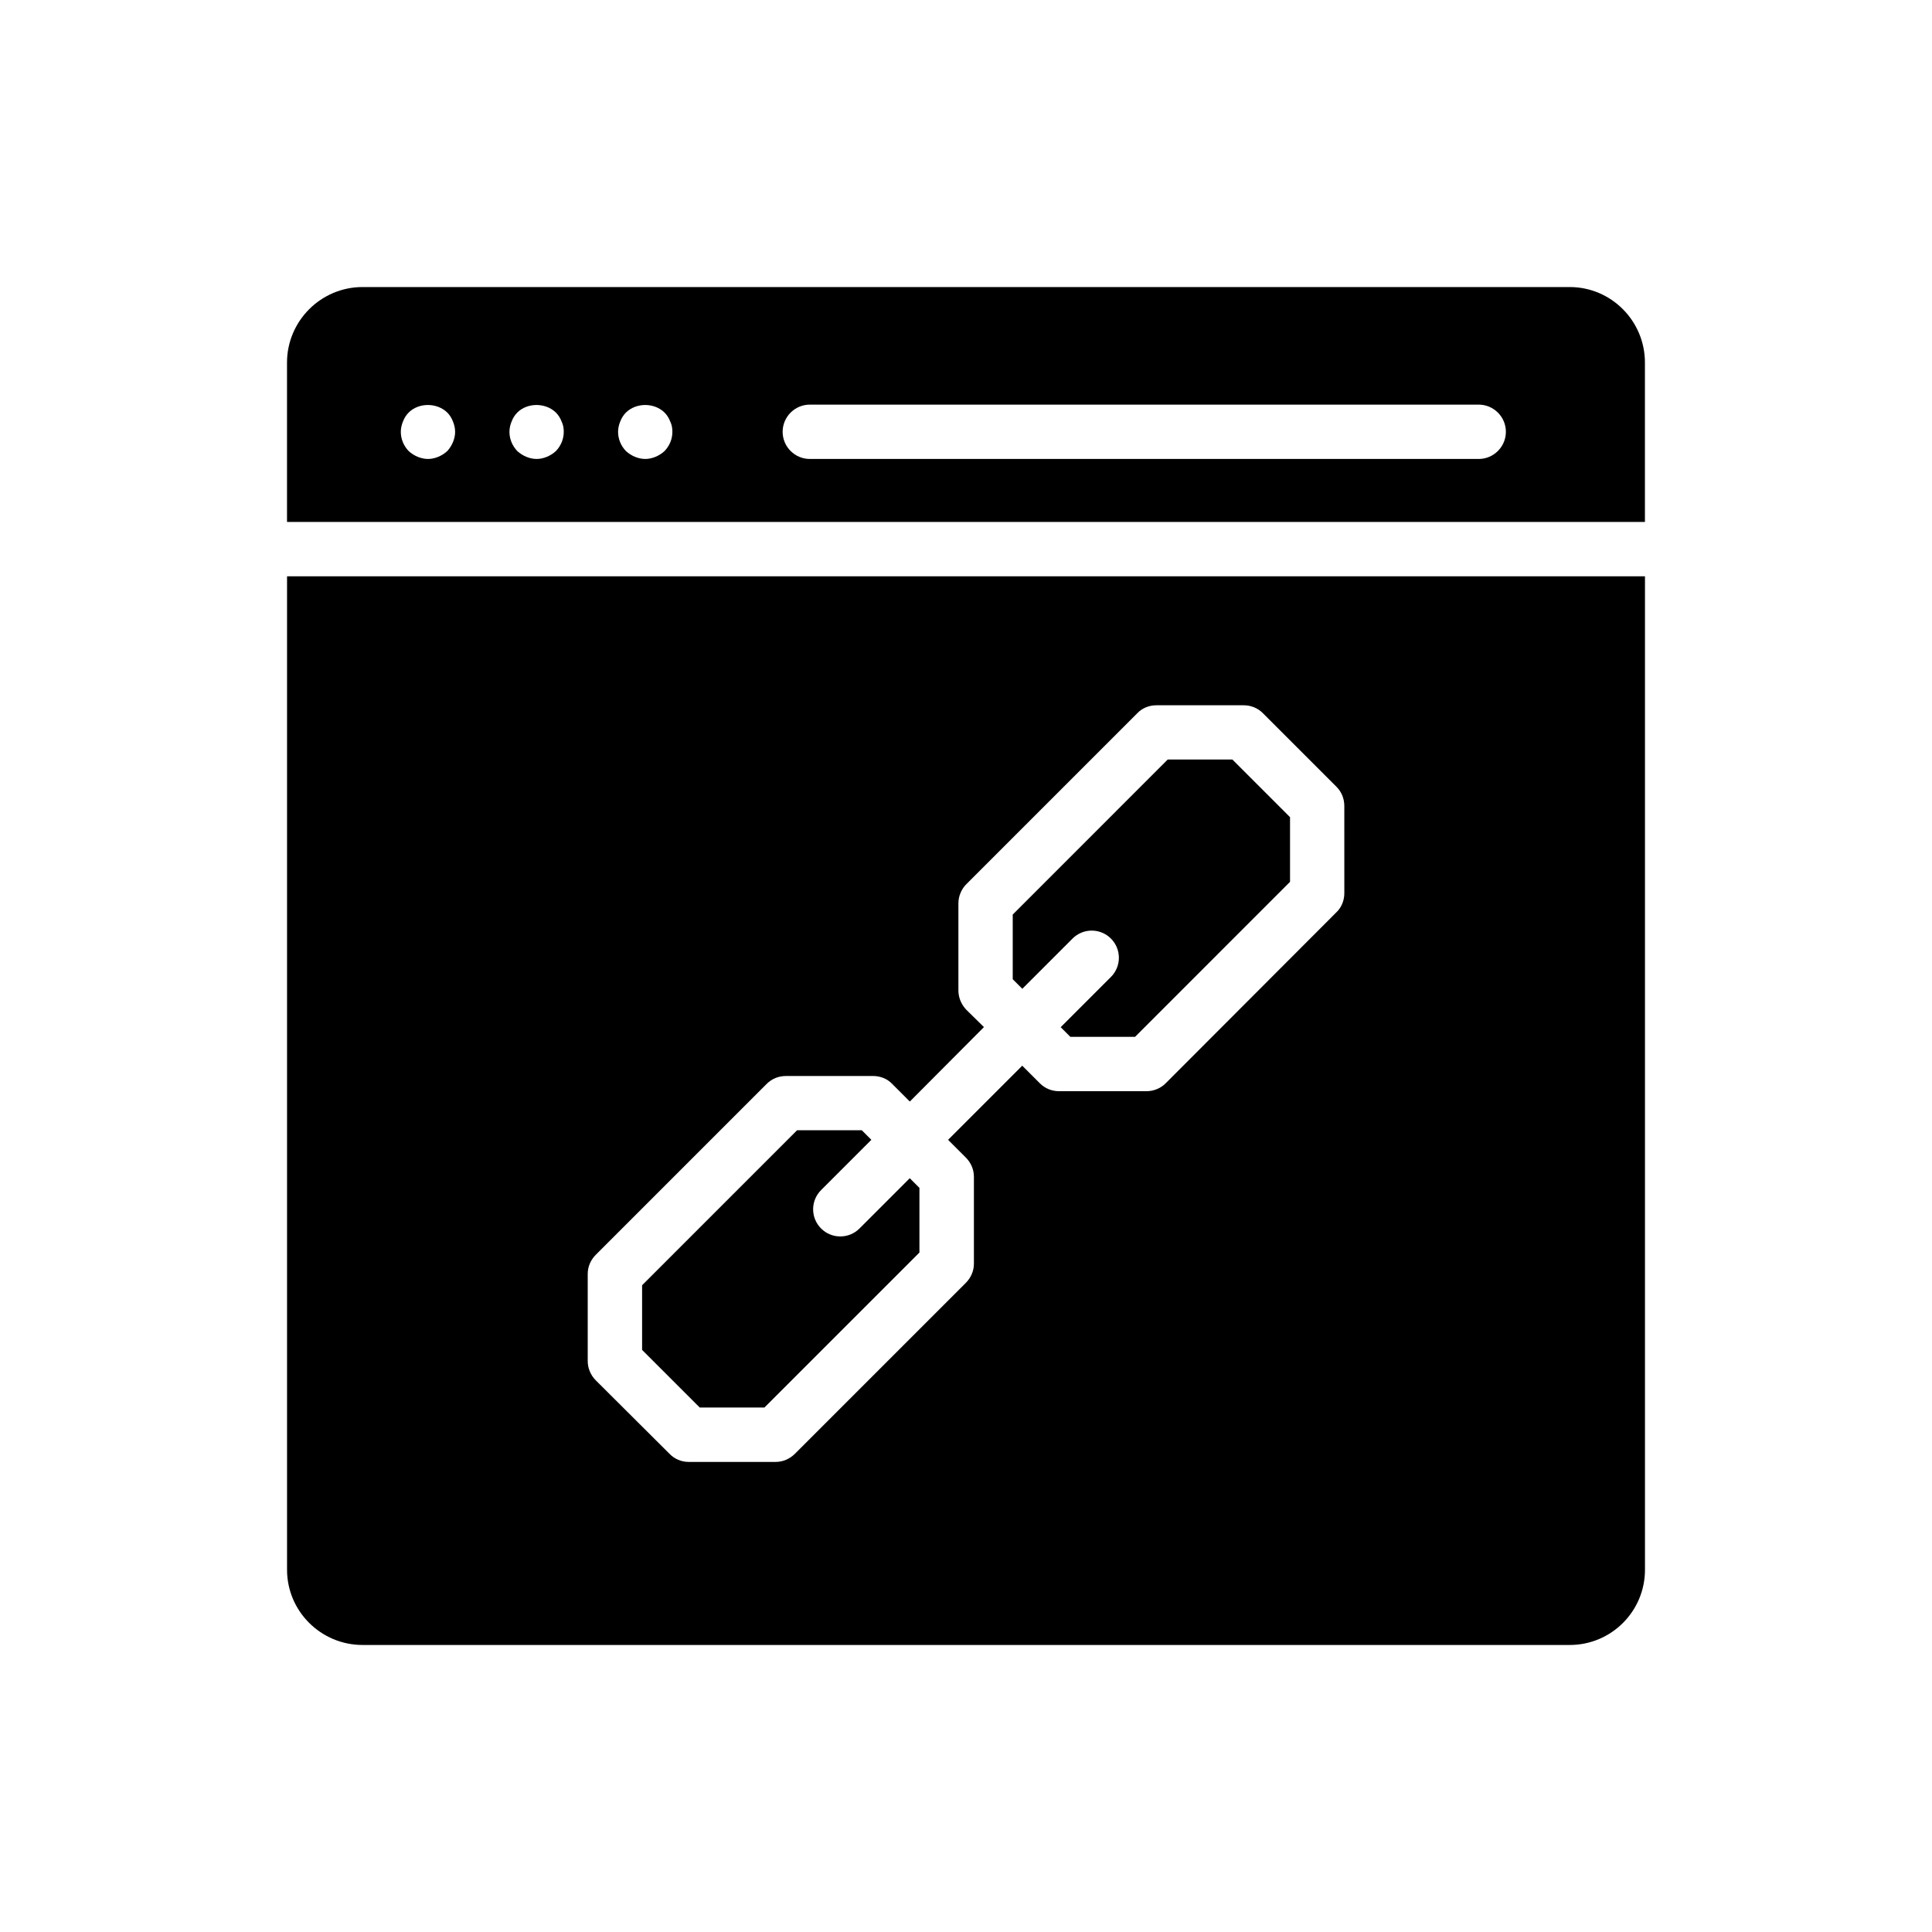
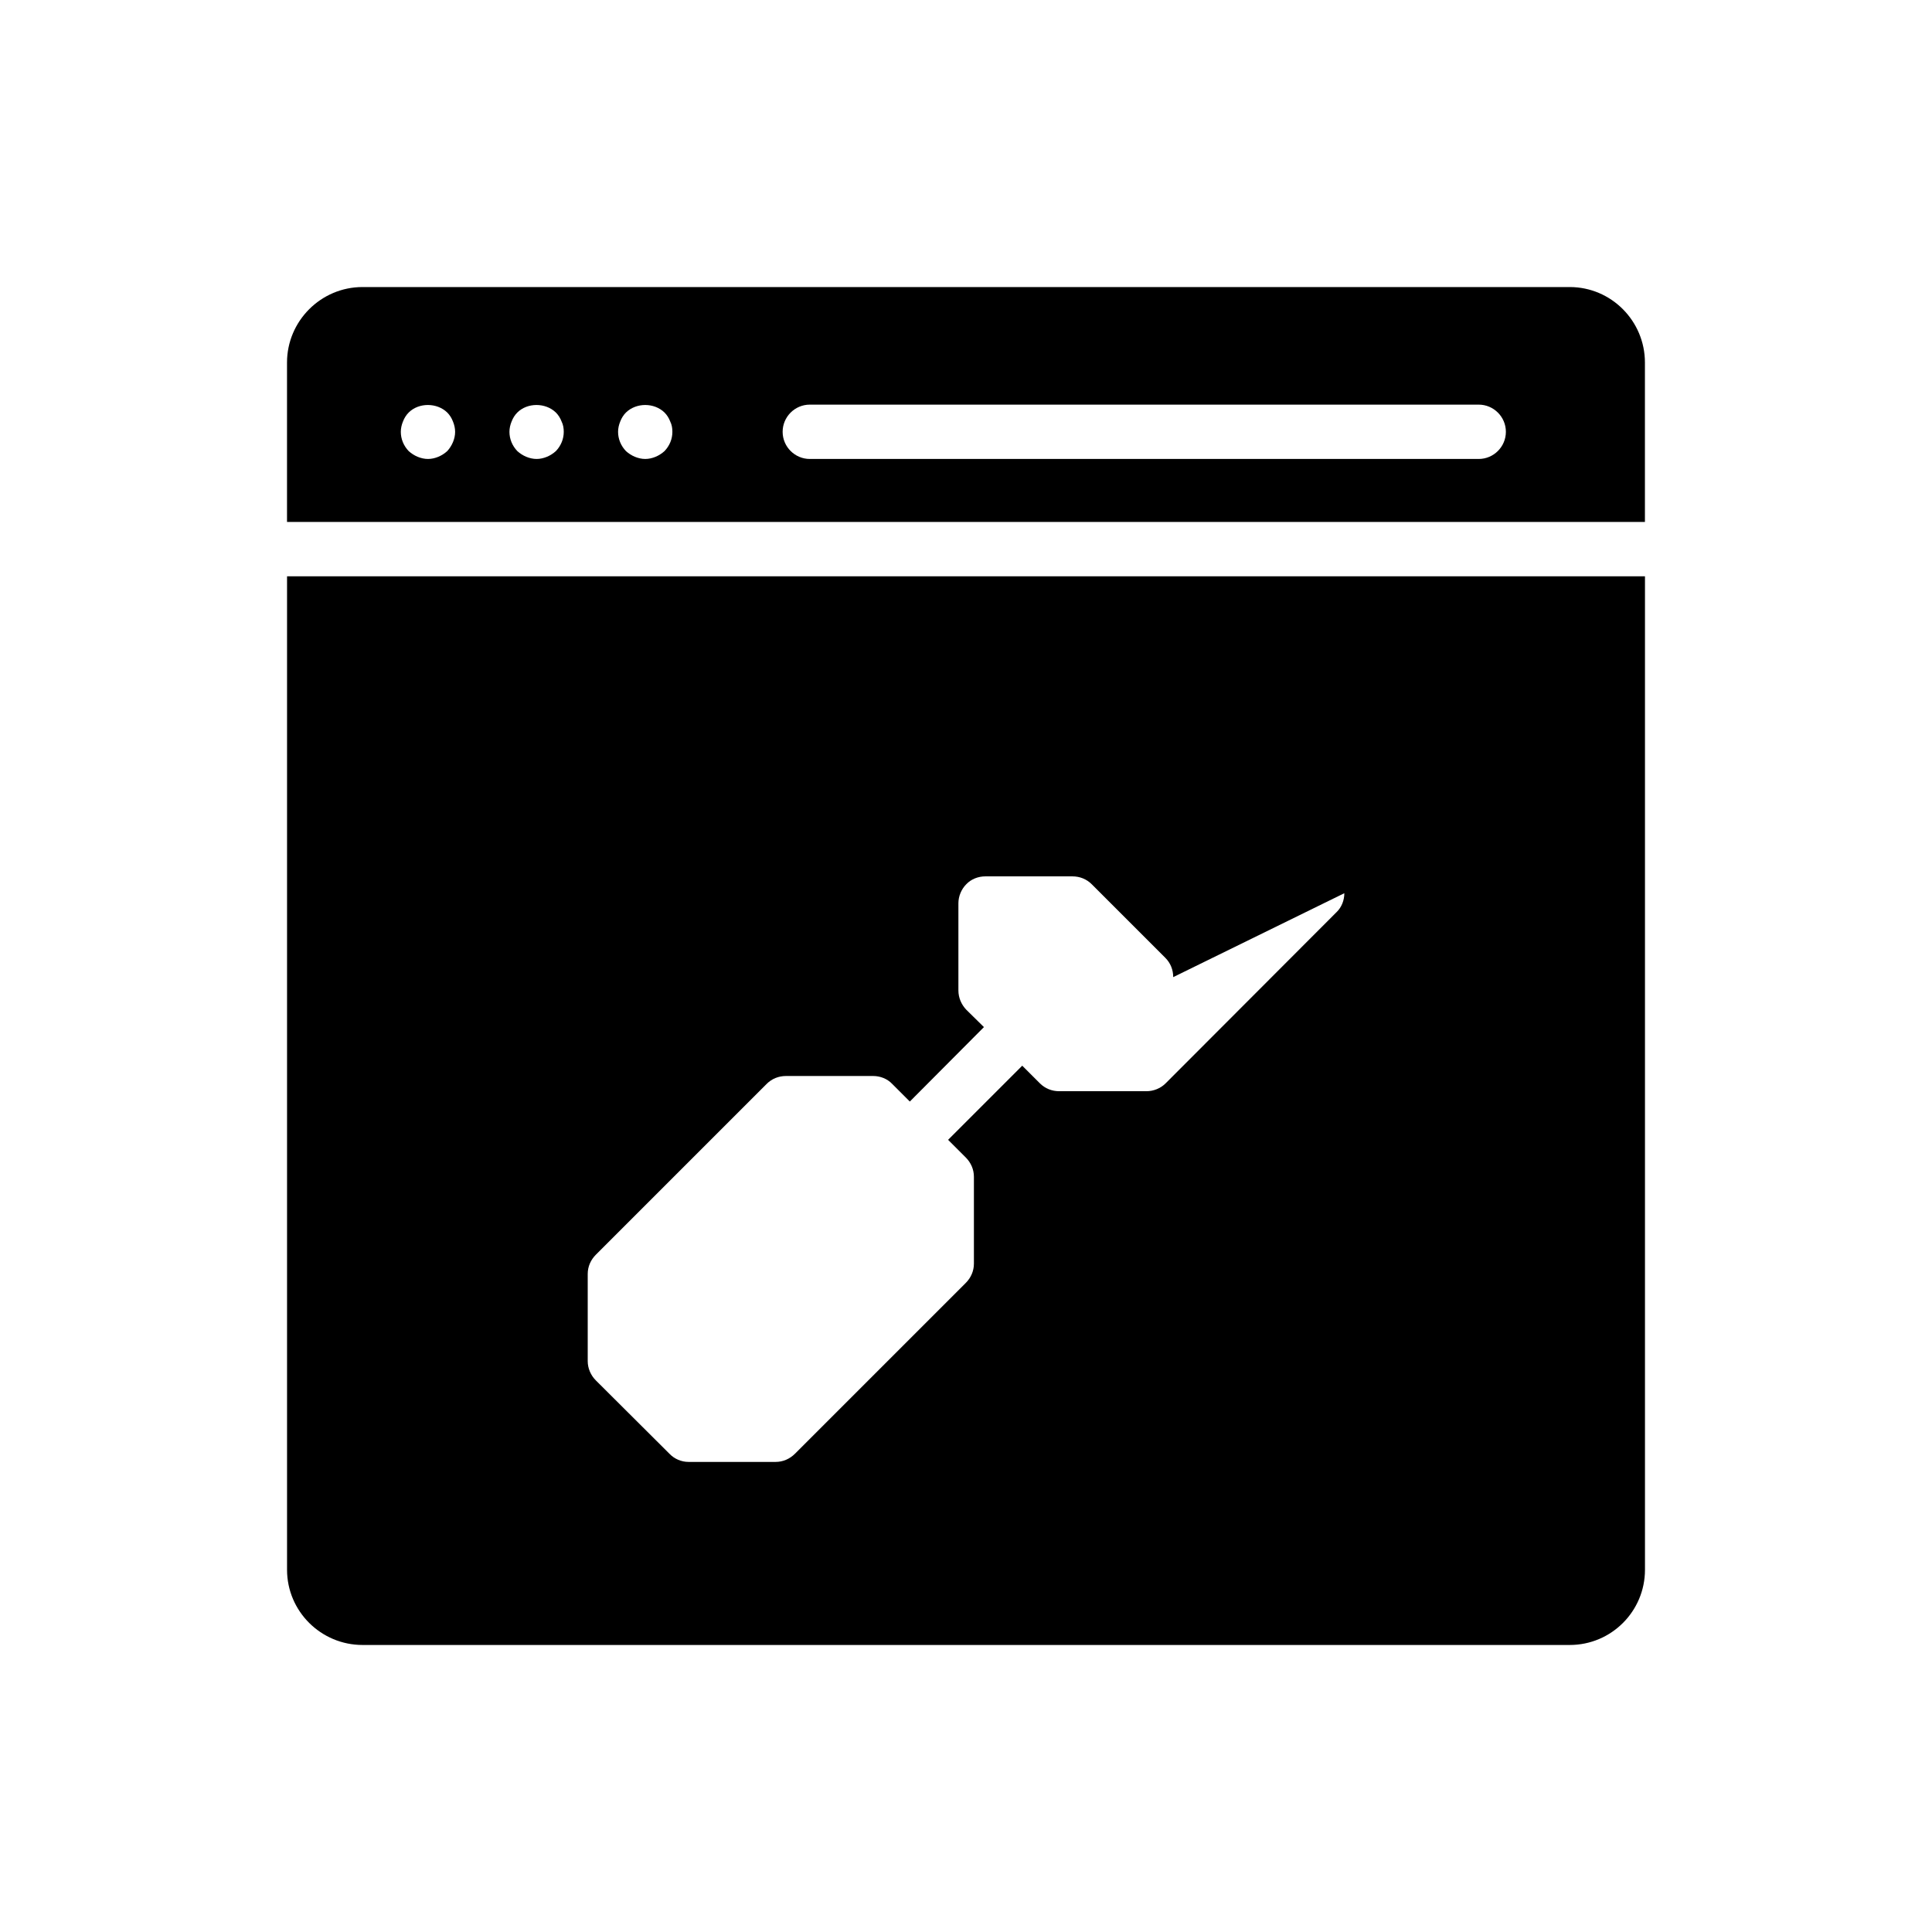
<svg xmlns="http://www.w3.org/2000/svg" fill="#000000" width="800px" height="800px" version="1.1" viewBox="144 144 512 512">
  <g>
    <path d="m559.99 220.07h-319.92c-11.012 0-20.008 8.996-20.008 20.008v42.246h359.86v-42.246c0-11.012-8.922-20.008-19.938-20.008zm-295.95 41.098c-0.359 0.863-0.863 1.656-1.512 2.375-0.719 0.648-1.512 1.152-2.375 1.512s-1.801 0.574-2.734 0.574c-0.938 0-1.871-0.215-2.738-0.574-0.863-0.359-1.656-0.863-2.375-1.512-1.367-1.438-2.086-3.238-2.086-5.109 0-0.934 0.215-1.871 0.574-2.734 0.359-0.938 0.863-1.727 1.512-2.375 2.664-2.664 7.484-2.664 10.219 0 0.648 0.648 1.152 1.438 1.512 2.375 0.359 0.863 0.574 1.801 0.574 2.734 0.004 0.934-0.211 1.871-0.57 2.734zm27.277 2.375c-0.719 0.648-1.512 1.152-2.375 1.512-0.863 0.359-1.801 0.574-2.734 0.574-0.938 0-1.871-0.215-2.738-0.574-0.863-0.359-1.656-0.863-2.375-1.512-1.367-1.438-2.086-3.238-2.086-5.109 0-0.934 0.215-1.871 0.574-2.734 0.359-0.938 0.863-1.727 1.512-2.375 2.664-2.664 7.484-2.664 10.219 0 0.648 0.648 1.152 1.438 1.512 2.375 0.434 0.863 0.574 1.801 0.574 2.734 0.004 1.871-0.715 3.668-2.082 5.109zm28.789 0c-0.719 0.648-1.512 1.152-2.375 1.512s-1.801 0.574-2.734 0.574c-0.938 0-1.871-0.215-2.738-0.574-0.863-0.359-1.656-0.863-2.375-1.512-1.367-1.438-2.086-3.238-2.086-5.109 0-0.934 0.215-1.871 0.574-2.734 0.359-0.938 0.863-1.727 1.512-2.375 2.734-2.664 7.484-2.664 10.219 0 0.648 0.648 1.152 1.438 1.512 2.375 0.434 0.863 0.574 1.801 0.574 2.734 0.004 1.871-0.715 3.668-2.082 5.109zm215.77 2.086h-177.27c-3.957 0-7.199-3.238-7.199-7.199 0-3.957 3.238-7.199 7.199-7.199h177.27c3.957 0 7.199 3.238 7.199 7.199 0 3.961-3.242 7.199-7.199 7.199z" />
-     <path d="m346.58 517.01 41.078-41.074v-17.137l-2.562-2.562-13.32 13.324c-1.406 1.406-3.246 2.109-5.09 2.109-1.84 0-3.684-0.703-5.09-2.109-2.812-2.812-2.812-7.367 0-10.176l13.32-13.324-2.539-2.539h-17.137l-41.078 41.082v17.137l15.281 15.273z" />
-     <path d="m428.23 392.73c2.812-2.812 7.367-2.812 10.176 0 2.812 2.812 2.812 7.367 0 10.176l-13.312 13.312 2.562 2.562h17.137l41.078-41.082v-17.137l-15.277-15.277h-17.137l-41.074 41.082v17.137l2.539 2.539z" />
-     <path d="m220.07 296.72v263.28c0 11.012 8.996 19.934 20.008 19.934h319.92c11.016 0 19.938-8.922 19.938-19.938v-263.27zm280.19 83.992c0 1.871-0.719 3.742-2.086 5.039l-45.27 45.344c-1.367 1.367-3.238 2.086-5.109 2.086h-23.102c-1.941 0-3.742-0.719-5.109-2.086l-4.68-4.676-19.648 19.648 4.68 4.676c1.367 1.367 2.16 3.168 2.16 5.109v23.031c0 1.941-0.793 3.742-2.16 5.109l-45.27 45.27c-1.367 1.367-3.168 2.16-5.109 2.16h-23.102c-1.871 0-3.742-0.793-5.039-2.16l-19.504-19.434c-1.367-1.367-2.16-3.238-2.16-5.109v-23.102c0-1.945 0.793-3.742 2.16-5.109l45.27-45.27c1.367-1.367 3.168-2.086 5.109-2.086h23.102c1.871 0 3.742 0.719 5.039 2.086l4.68 4.68 19.641-19.727-4.68-4.606c-1.297-1.367-2.086-3.168-2.086-5.109v-23.102c0-1.871 0.793-3.742 2.086-5.039l45.344-45.344c1.293-1.367 3.168-2.086 5.039-2.086h23.102c1.941 0 3.742 0.719 5.109 2.086l19.504 19.504c1.367 1.367 2.086 3.168 2.086 5.109z" />
+     <path d="m220.07 296.72v263.28c0 11.012 8.996 19.934 20.008 19.934h319.92c11.016 0 19.938-8.922 19.938-19.938v-263.27zm280.19 83.992c0 1.871-0.719 3.742-2.086 5.039l-45.27 45.344c-1.367 1.367-3.238 2.086-5.109 2.086h-23.102c-1.941 0-3.742-0.719-5.109-2.086l-4.68-4.676-19.648 19.648 4.68 4.676c1.367 1.367 2.16 3.168 2.16 5.109v23.031c0 1.941-0.793 3.742-2.16 5.109l-45.27 45.27c-1.367 1.367-3.168 2.16-5.109 2.16h-23.102c-1.871 0-3.742-0.793-5.039-2.16l-19.504-19.434c-1.367-1.367-2.16-3.238-2.16-5.109v-23.102c0-1.945 0.793-3.742 2.16-5.109l45.27-45.27c1.367-1.367 3.168-2.086 5.109-2.086h23.102c1.871 0 3.742 0.719 5.039 2.086l4.68 4.68 19.641-19.727-4.68-4.606c-1.297-1.367-2.086-3.168-2.086-5.109v-23.102c0-1.871 0.793-3.742 2.086-5.039c1.293-1.367 3.168-2.086 5.039-2.086h23.102c1.941 0 3.742 0.719 5.109 2.086l19.504 19.504c1.367 1.367 2.086 3.168 2.086 5.109z" />
  </g>
</svg>